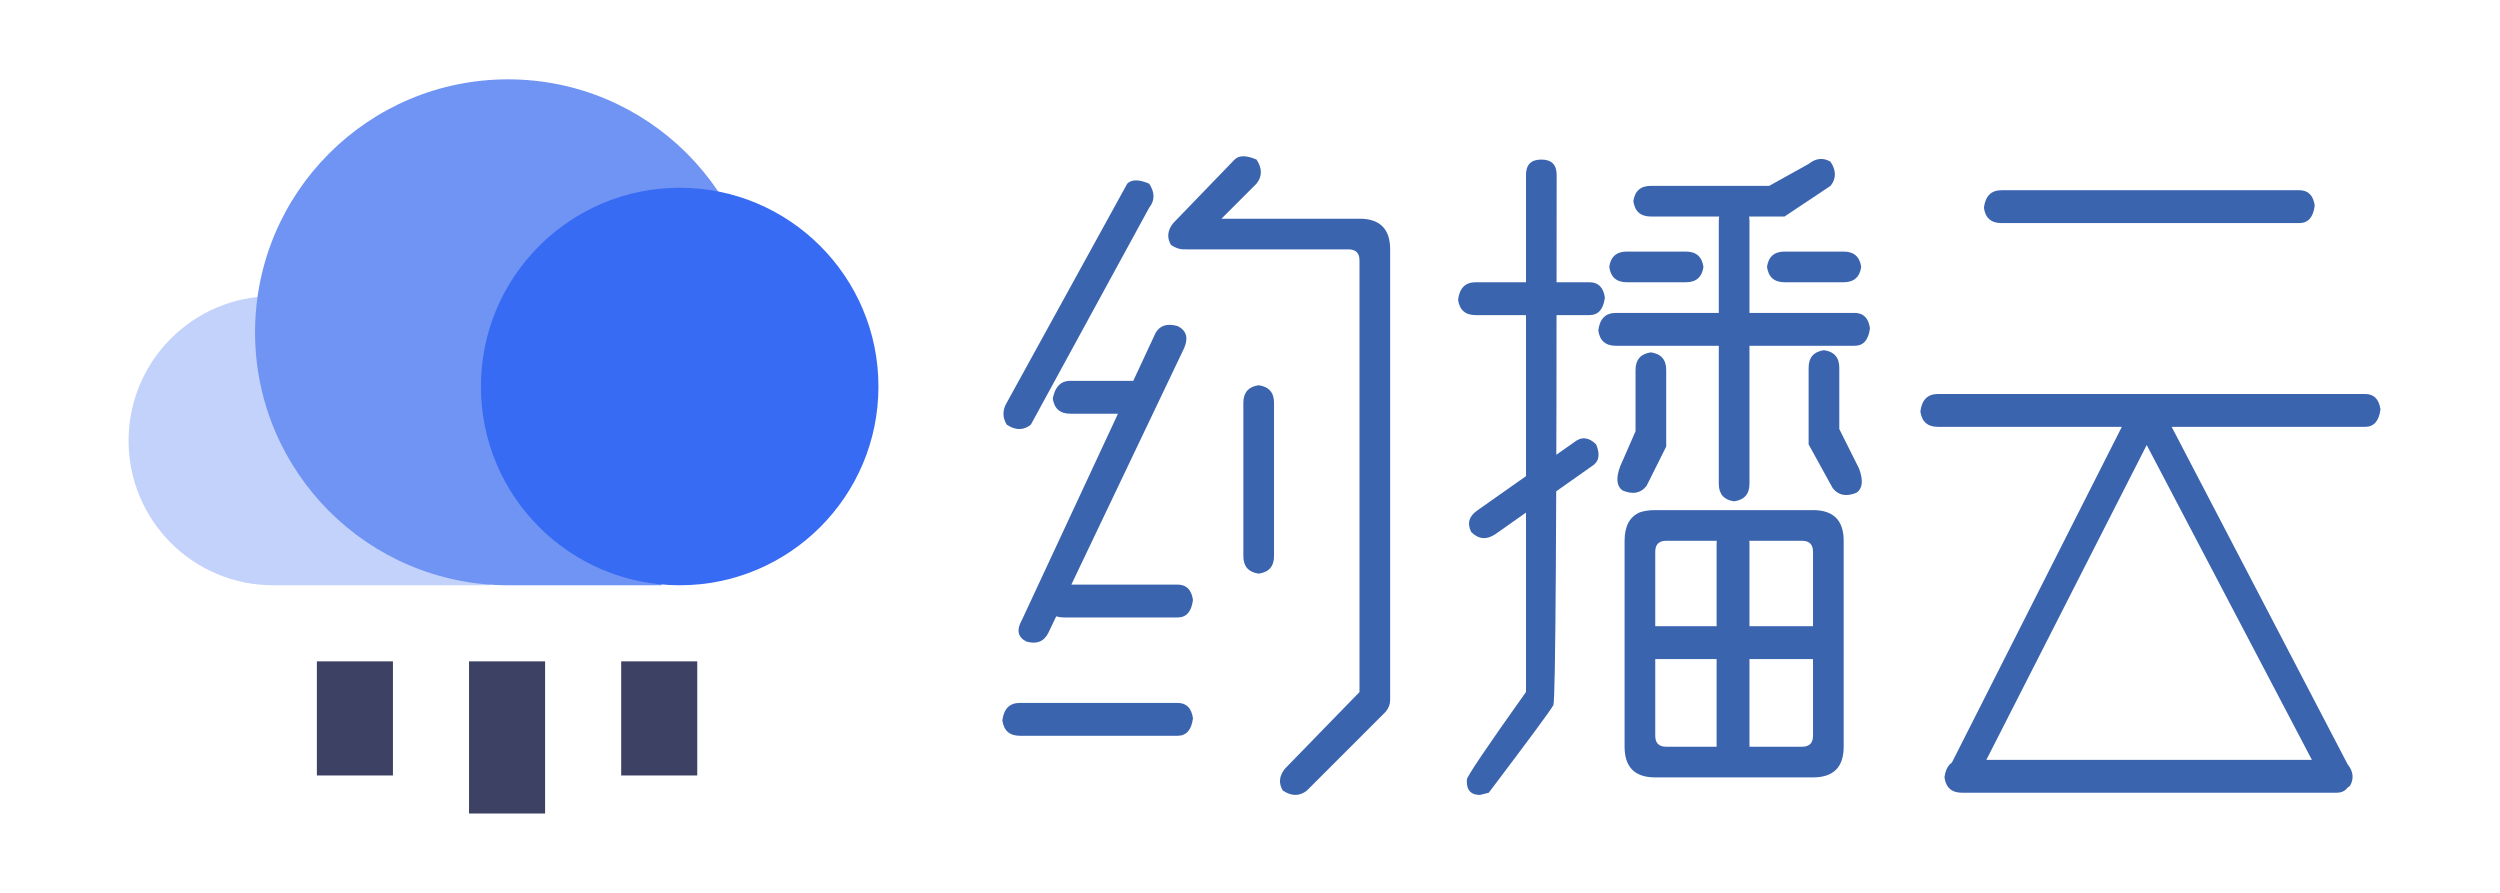
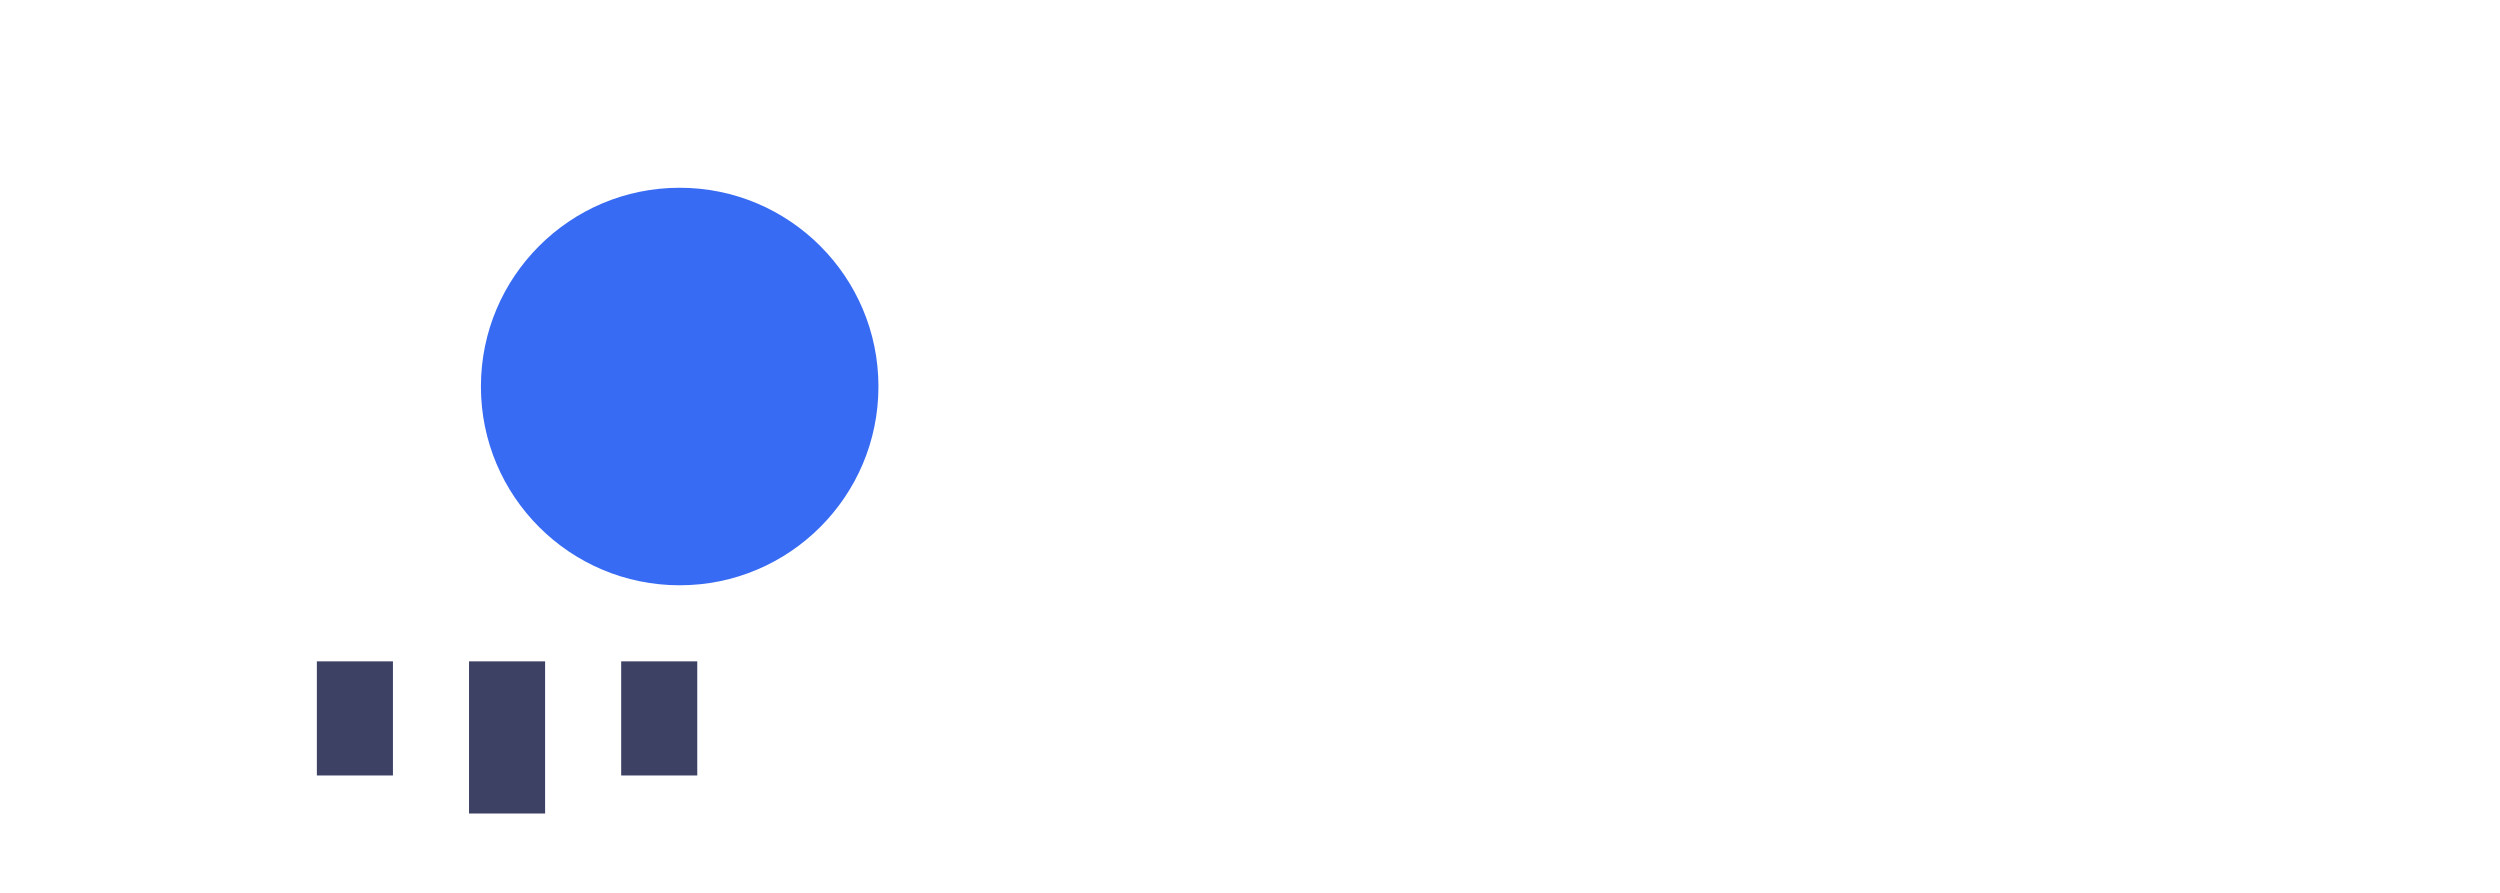
<svg xmlns="http://www.w3.org/2000/svg" version="1.1" id="图层_1" x="0px" y="0px" width="1400px" height="500px" viewBox="25 0 1400 500" enable-background="new 25 0 1400 500" xml:space="preserve">
-   <path fill="#C3D2FB" d="M299.372,246.806v80.945H177.946c-44.707,0-80.945-36.238-80.945-80.945s36.238-80.952,80.945-80.952  s80.952,36.245,80.952,80.952H299.372L299.372,246.806z" />
-   <path fill="#7094F3" d="M451.15,186.094c0,45.894-21.821,86.685-55.653,112.571v29.087H309.49  c-78.235,0-141.658-63.423-141.658-141.658c0-78.237,63.423-141.66,141.658-141.66C387.726,44.433,451.15,107.856,451.15,186.094z" />
  <path fill="#386BF3" d="M294.314,216.45c0,61.472,49.832,111.304,111.304,111.304c61.473,0,111.306-49.832,111.306-111.304  c0-61.471-49.833-111.304-111.306-111.304C344.146,105.146,294.314,154.979,294.314,216.45L294.314,216.45z" />
  <path fill="#3D4265" d="M202.444,370.356h42.604v63.907h-42.604V370.356z M287.654,370.356h42.604v85.21h-42.604V370.356z   M372.863,370.356h42.604v63.907h-42.604V370.356z" />
  <g enable-background="new    ">
-     <path fill="#3B64AF" d="M684.473,393.631c4.908,0,7.764,2.876,8.589,8.589c-0.825,6.537-3.681,9.815-8.589,9.815h-88.339   c-5.733,0-9.011-2.876-9.816-8.588c0.805-6.537,4.083-9.816,9.816-9.816H684.473z M602.268,237.81   c-4.103,3.278-8.589,3.278-13.497,0c-2.454-4.083-2.454-8.167,0-12.27l67.482-122.693c2.454-2.454,6.537-2.454,12.27,0   c3.259,4.908,3.259,9.413,0,13.496L602.268,237.81z M612.084,354.368c-2.454,4.909-6.557,6.558-12.27,4.909   c-4.908-2.454-5.732-6.538-2.454-12.27l74.843-160.729c2.454-4.083,6.537-5.31,12.269-3.681c4.908,2.455,6.135,6.557,3.681,12.27   L612.084,354.368z M684.473,327.376c4.908,0,7.764,2.876,8.589,8.589c-0.825,6.557-3.681,9.815-8.589,9.815h-63.8   c-5.733,0-9.011-2.856-9.816-8.589c0.805-6.537,4.083-9.815,9.816-9.815H684.473z M662.388,213.271   c4.907,0,7.764,2.876,8.588,8.589c-0.825,6.557-3.681,9.815-8.588,9.815h-38.035c-5.732,0-9.01-2.856-9.815-8.588   c0.805-3.259,1.629-5.31,2.454-6.135c1.629-2.454,4.083-3.681,7.362-3.681H662.388z M694.289,137.201   c-4.103,3.278-8.589,3.278-13.496,0c-2.454-4.084-2.052-8.167,1.227-12.27l34.354-35.582c2.454-2.454,6.537-2.454,12.269,0   c3.26,4.908,3.26,9.413,0,13.497L694.289,137.201z M786.309,145.789c0-4.083-2.052-6.135-6.135-6.135h-90.793   c-5.732,0-9.01-2.856-9.816-8.588c0.806-5.713,4.083-8.589,9.816-8.589h96.928c11.444,0,17.178,5.732,17.178,17.177v251.523   c0,5.732-2.876,8.991-8.59,9.814c-5.731-0.823-8.588-4.082-8.588-9.814V145.789z M738.458,311.426c0,5.733-2.875,9.012-8.589,9.815   c-5.731-0.804-8.588-4.082-8.588-9.815V225.54c0-5.712,2.856-8.991,8.588-9.815c5.714,0.824,8.589,4.103,8.589,9.815V311.426z    M756.863,442.709c-4.103,3.259-8.589,3.259-13.496,0c-2.454-4.104-2.052-8.187,1.227-12.27l44.169-45.396   c2.455-2.455,6.537-2.455,12.27,0c3.26,4.907,3.26,9.413,0,13.496L756.863,442.709z" />
-     <path fill="#3B64AF" d="M915.137,158.058c4.908,0,7.765,2.876,8.59,8.589c-0.825,6.557-3.682,9.815-8.59,9.815h-63.801   c-5.731,0-9.011-2.856-9.815-8.588c0.805-6.538,4.084-9.816,9.815-9.816H915.137z M846.429,437.801v-1.227   c0-1.649,11.042-18.002,33.127-49.077V97.938c0-5.712,2.856-8.588,8.589-8.588c5.712,0,8.588,2.876,8.588,8.588   c0,195.506-0.612,294.466-1.84,296.919c-1.228,2.455-13.305,18.807-36.194,49.078l-4.908,1.227   C848.883,445.162,846.429,442.709,846.429,437.801z M906.549,247.625c4.083-3.258,8.166-2.856,12.269,1.227   c2.454,5.733,1.63,9.816-2.453,12.27l-53.986,38.034c-4.907,3.278-9.413,2.877-13.495-1.227c-2.454-4.908-1.228-8.99,3.681-12.269   L906.549,247.625z M1063.597,175.236c4.908,0,7.765,2.876,8.588,8.589c-0.823,6.557-3.68,9.815-8.588,9.815H929.861   c-5.732,0-9.011-2.856-9.815-8.588c0.805-6.538,4.083-9.816,9.815-9.816H1063.597z M969.123,140.882   c5.712,0,8.99,2.876,9.815,8.588c-0.825,5.732-4.104,8.588-9.815,8.588h-33.128c-5.732,0-9.011-2.856-9.815-8.588   c0.805-5.712,4.083-8.588,9.815-8.588H969.123z M940.903,241.49v-34.354c0-5.712,2.856-8.991,8.589-9.815   c5.713,0.824,8.589,4.103,8.589,9.815v42.943l-11.043,22.084c-3.278,4.104-7.784,4.908-13.496,2.453   c-3.278-2.453-3.681-6.938-1.227-13.495L940.903,241.49z M1040.285,285.661c11.444,0,17.177,5.731,17.177,17.177V418.17   c0,11.444-5.732,17.177-17.177,17.177h-88.34c-11.465,0-17.177-5.732-17.177-17.177V302.838c0-8.167,2.855-13.496,8.588-15.951   c2.454-0.804,5.31-1.226,8.589-1.226H1040.285z M1012.066,350.688h31.9c4.907,0,7.764,2.876,8.589,8.589   c-0.825,6.557-3.682,9.815-8.589,9.815h-96.929c-5.731,0-9.01-2.856-9.815-8.59c0.806-6.536,4.084-9.814,9.815-9.814H1012.066z    M1050.101,90.577c3.258,4.908,3.258,9.413,0,13.496l-25.766,17.177h-74.844c-5.732,0-9.011-2.856-9.815-8.588   c0.805-5.712,4.083-8.589,9.815-8.589h66.255l22.085-12.27C1041.914,88.546,1045.998,88.123,1050.101,90.577z M1034.151,418.17   c4.083,0,6.135-2.052,6.135-6.135V308.971c0-4.082-2.052-6.134-6.135-6.134h-76.07c-4.103,0-6.135,2.052-6.135,6.134v103.063   c0,4.083,2.032,6.135,6.135,6.135H1034.151z M1004.703,423.077c0,5.713-2.876,8.991-8.588,9.816   c-6.557-0.825-9.816-4.104-9.816-9.816V304.064c0-5.712,2.856-8.99,8.59-9.815c6.536,0.825,9.814,4.104,9.814,9.815V423.077z    M1004.703,270.937c0,5.732-2.876,9.011-8.588,9.814c-5.732-0.804-8.589-4.082-8.589-9.814V123.704   c0-5.713,2.856-8.991,8.589-9.815c5.712,0.824,8.588,4.103,8.588,9.815V270.937z M1057.462,140.882   c5.712,0,8.991,2.876,9.815,8.588c-0.824,5.732-4.104,8.588-9.815,8.588h-33.127c-5.732,0-9.011-2.856-9.815-8.588   c0.805-5.712,4.083-8.588,9.815-8.588H1057.462z M1064.824,275.844c-5.732,2.454-10.238,1.648-13.497-2.453l-13.496-24.54v-42.943   c0-5.712,2.856-8.991,8.589-9.815c5.712,0.824,8.588,4.103,8.588,9.815v34.354l11.043,22.085   C1068.505,268.905,1068.083,273.391,1064.824,275.844z" />
-     <path fill="#3B64AF" d="M1349.473,220.633c4.909,0,7.765,2.876,8.59,8.588c-0.825,6.557-3.681,9.816-8.59,9.816h-239.252   c-5.732,0-9.011-2.856-9.816-8.589c0.806-6.537,4.084-9.815,9.816-9.815H1349.473z M1333.524,425.531   c4.907,0,7.764,2.856,8.589,8.589c-0.825,6.537-3.682,9.815-8.589,9.815h-209.807c-5.731,0-9.011-2.876-9.815-8.589   c0.805-6.557,4.084-9.815,9.815-9.815H1333.524z M1129.852,440.255c-4.104,3.258-8.588,3.258-13.496,0   c-2.454-4.103-2.052-8.187,1.227-12.27l100.609-198.764c2.453-2.454,6.537-2.454,12.27,0c3.258,4.908,3.258,9.413,0,13.496   L1129.852,440.255z M1312.665,106.527c4.908,0,7.765,2.876,8.589,8.588c-0.824,6.557-3.681,9.816-8.589,9.816h-166.863   c-5.732,0-9.011-2.856-9.815-8.589c0.805-6.537,4.083-9.815,9.815-9.815H1312.665z M1223.1,227.994   c5.712-2.454,9.814-2.454,12.27,0l104.289,199.991c3.259,4.083,3.681,8.167,1.227,12.27c-4.907,3.258-9.413,3.258-13.496,0   L1223.1,241.49C1219.822,237.407,1219.822,232.902,1223.1,227.994z" />
-   </g>
+     </g>
</svg>